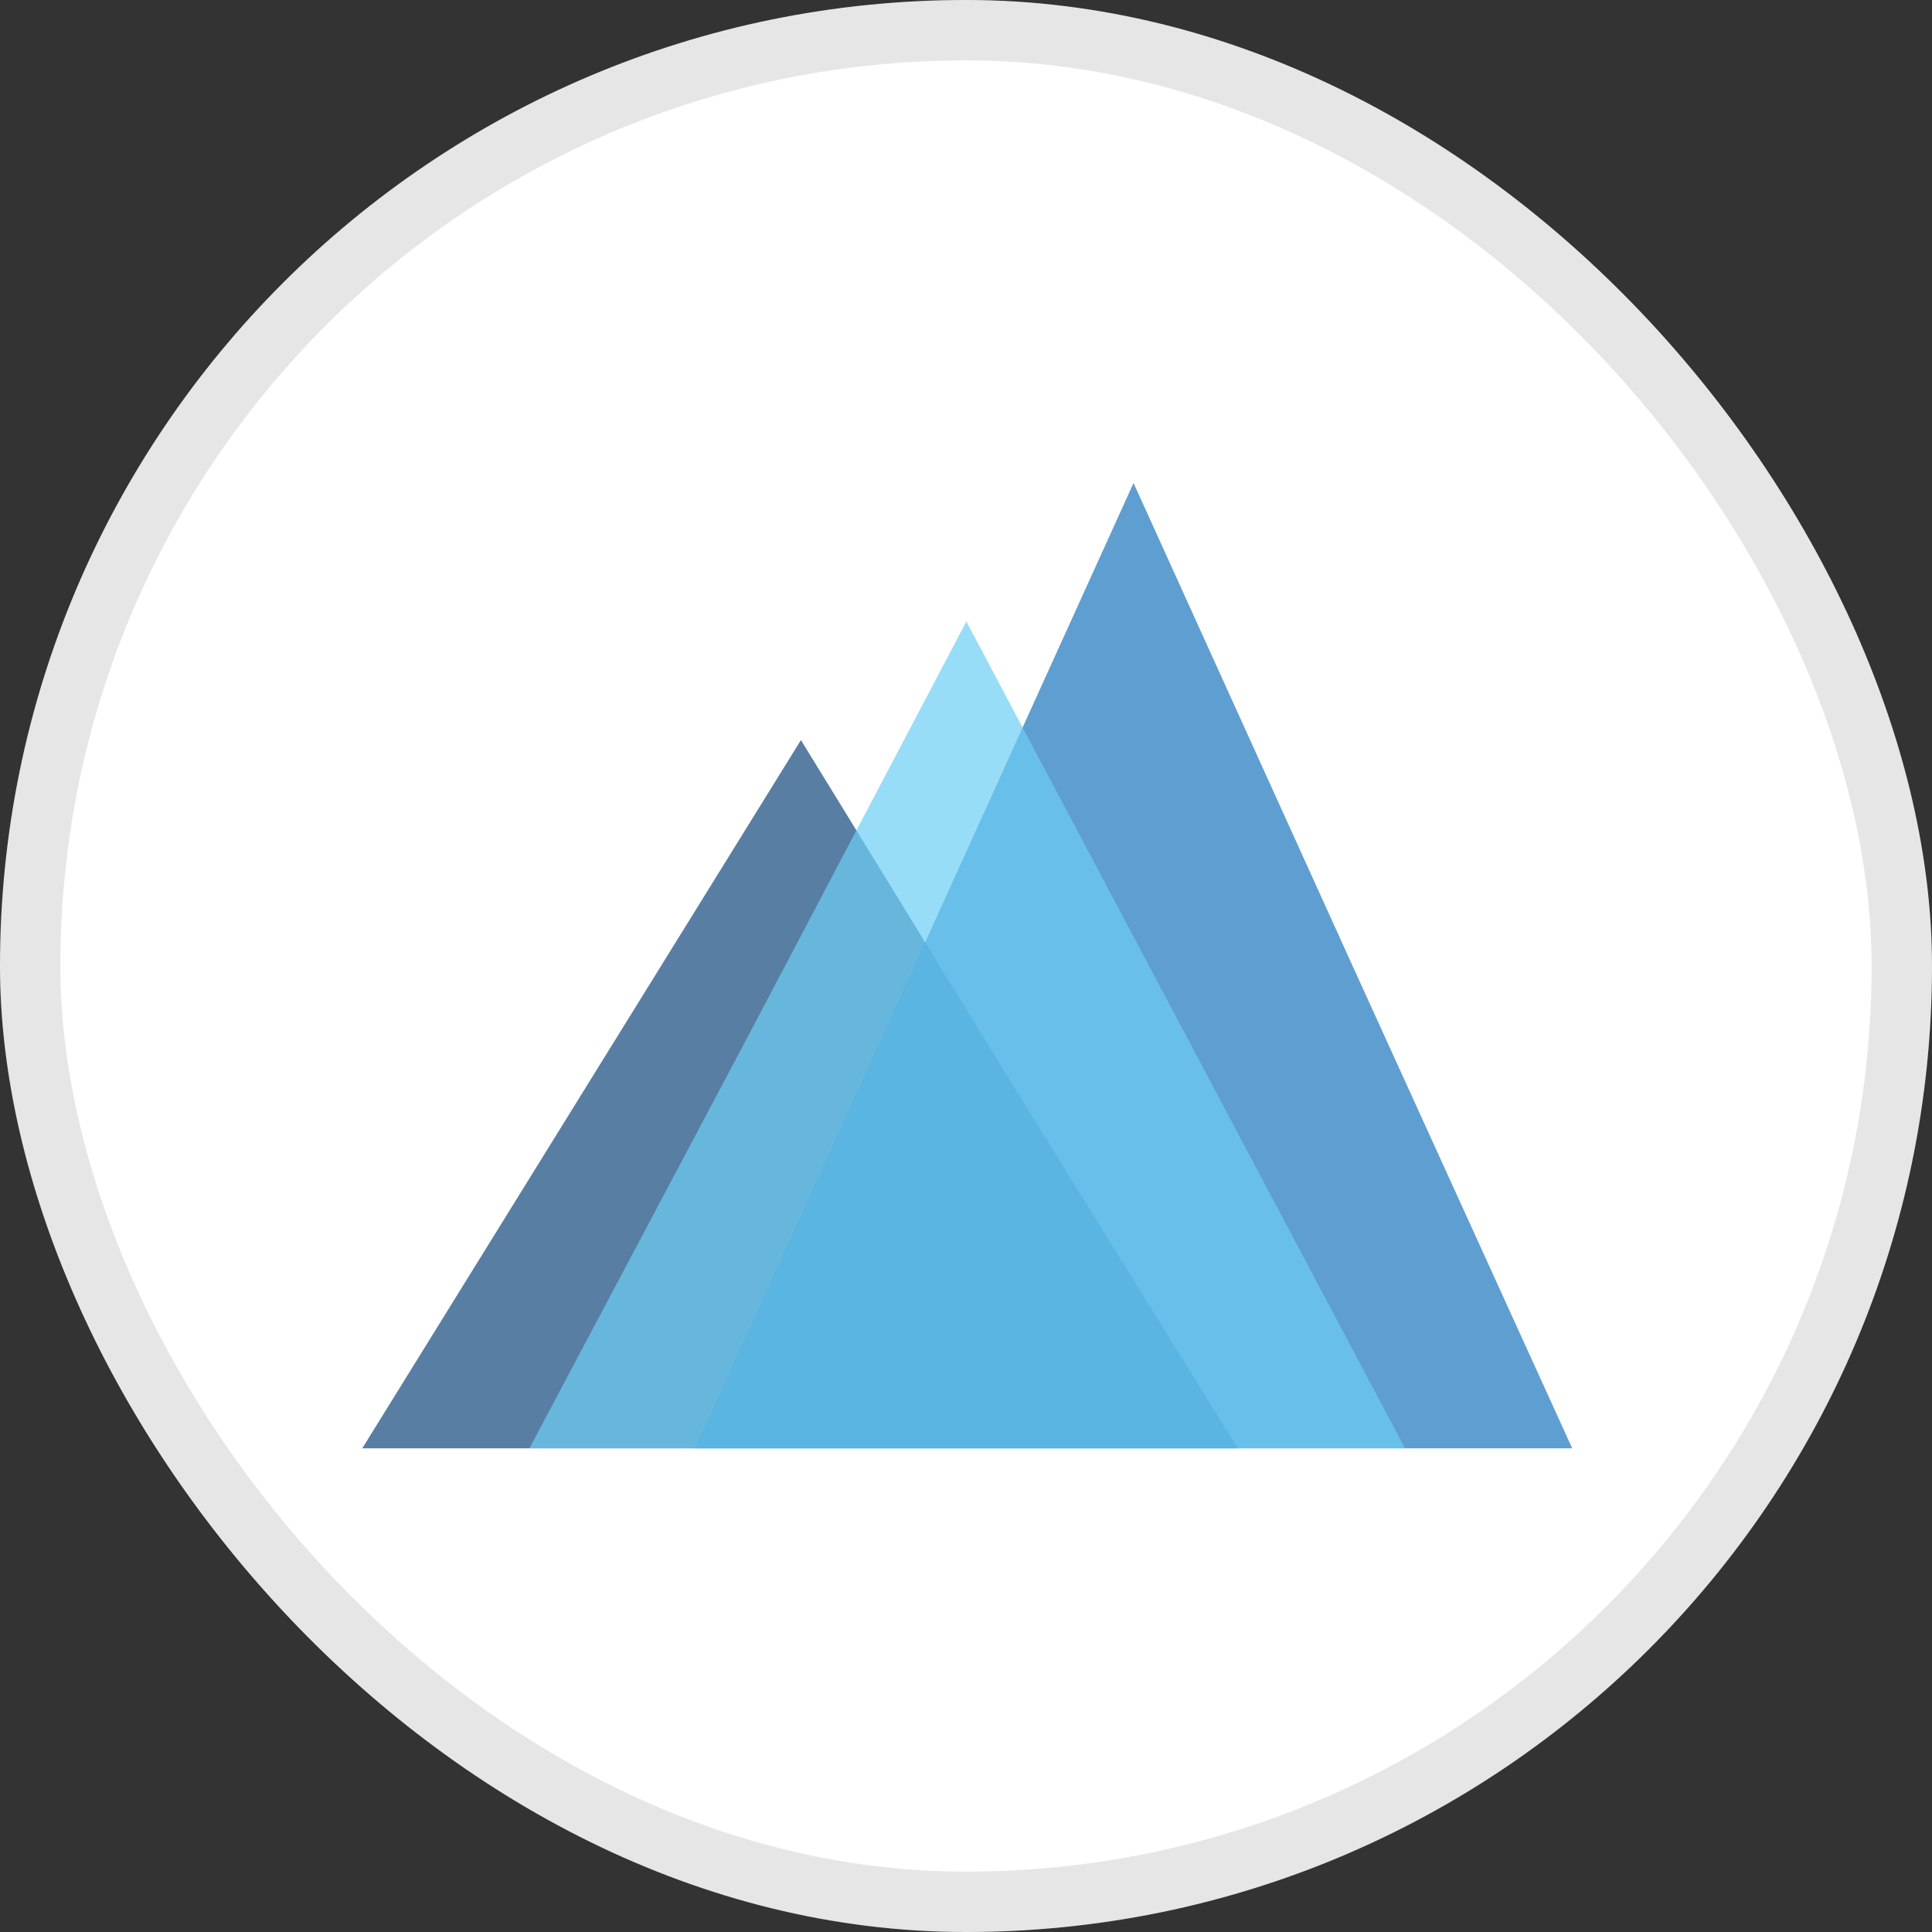
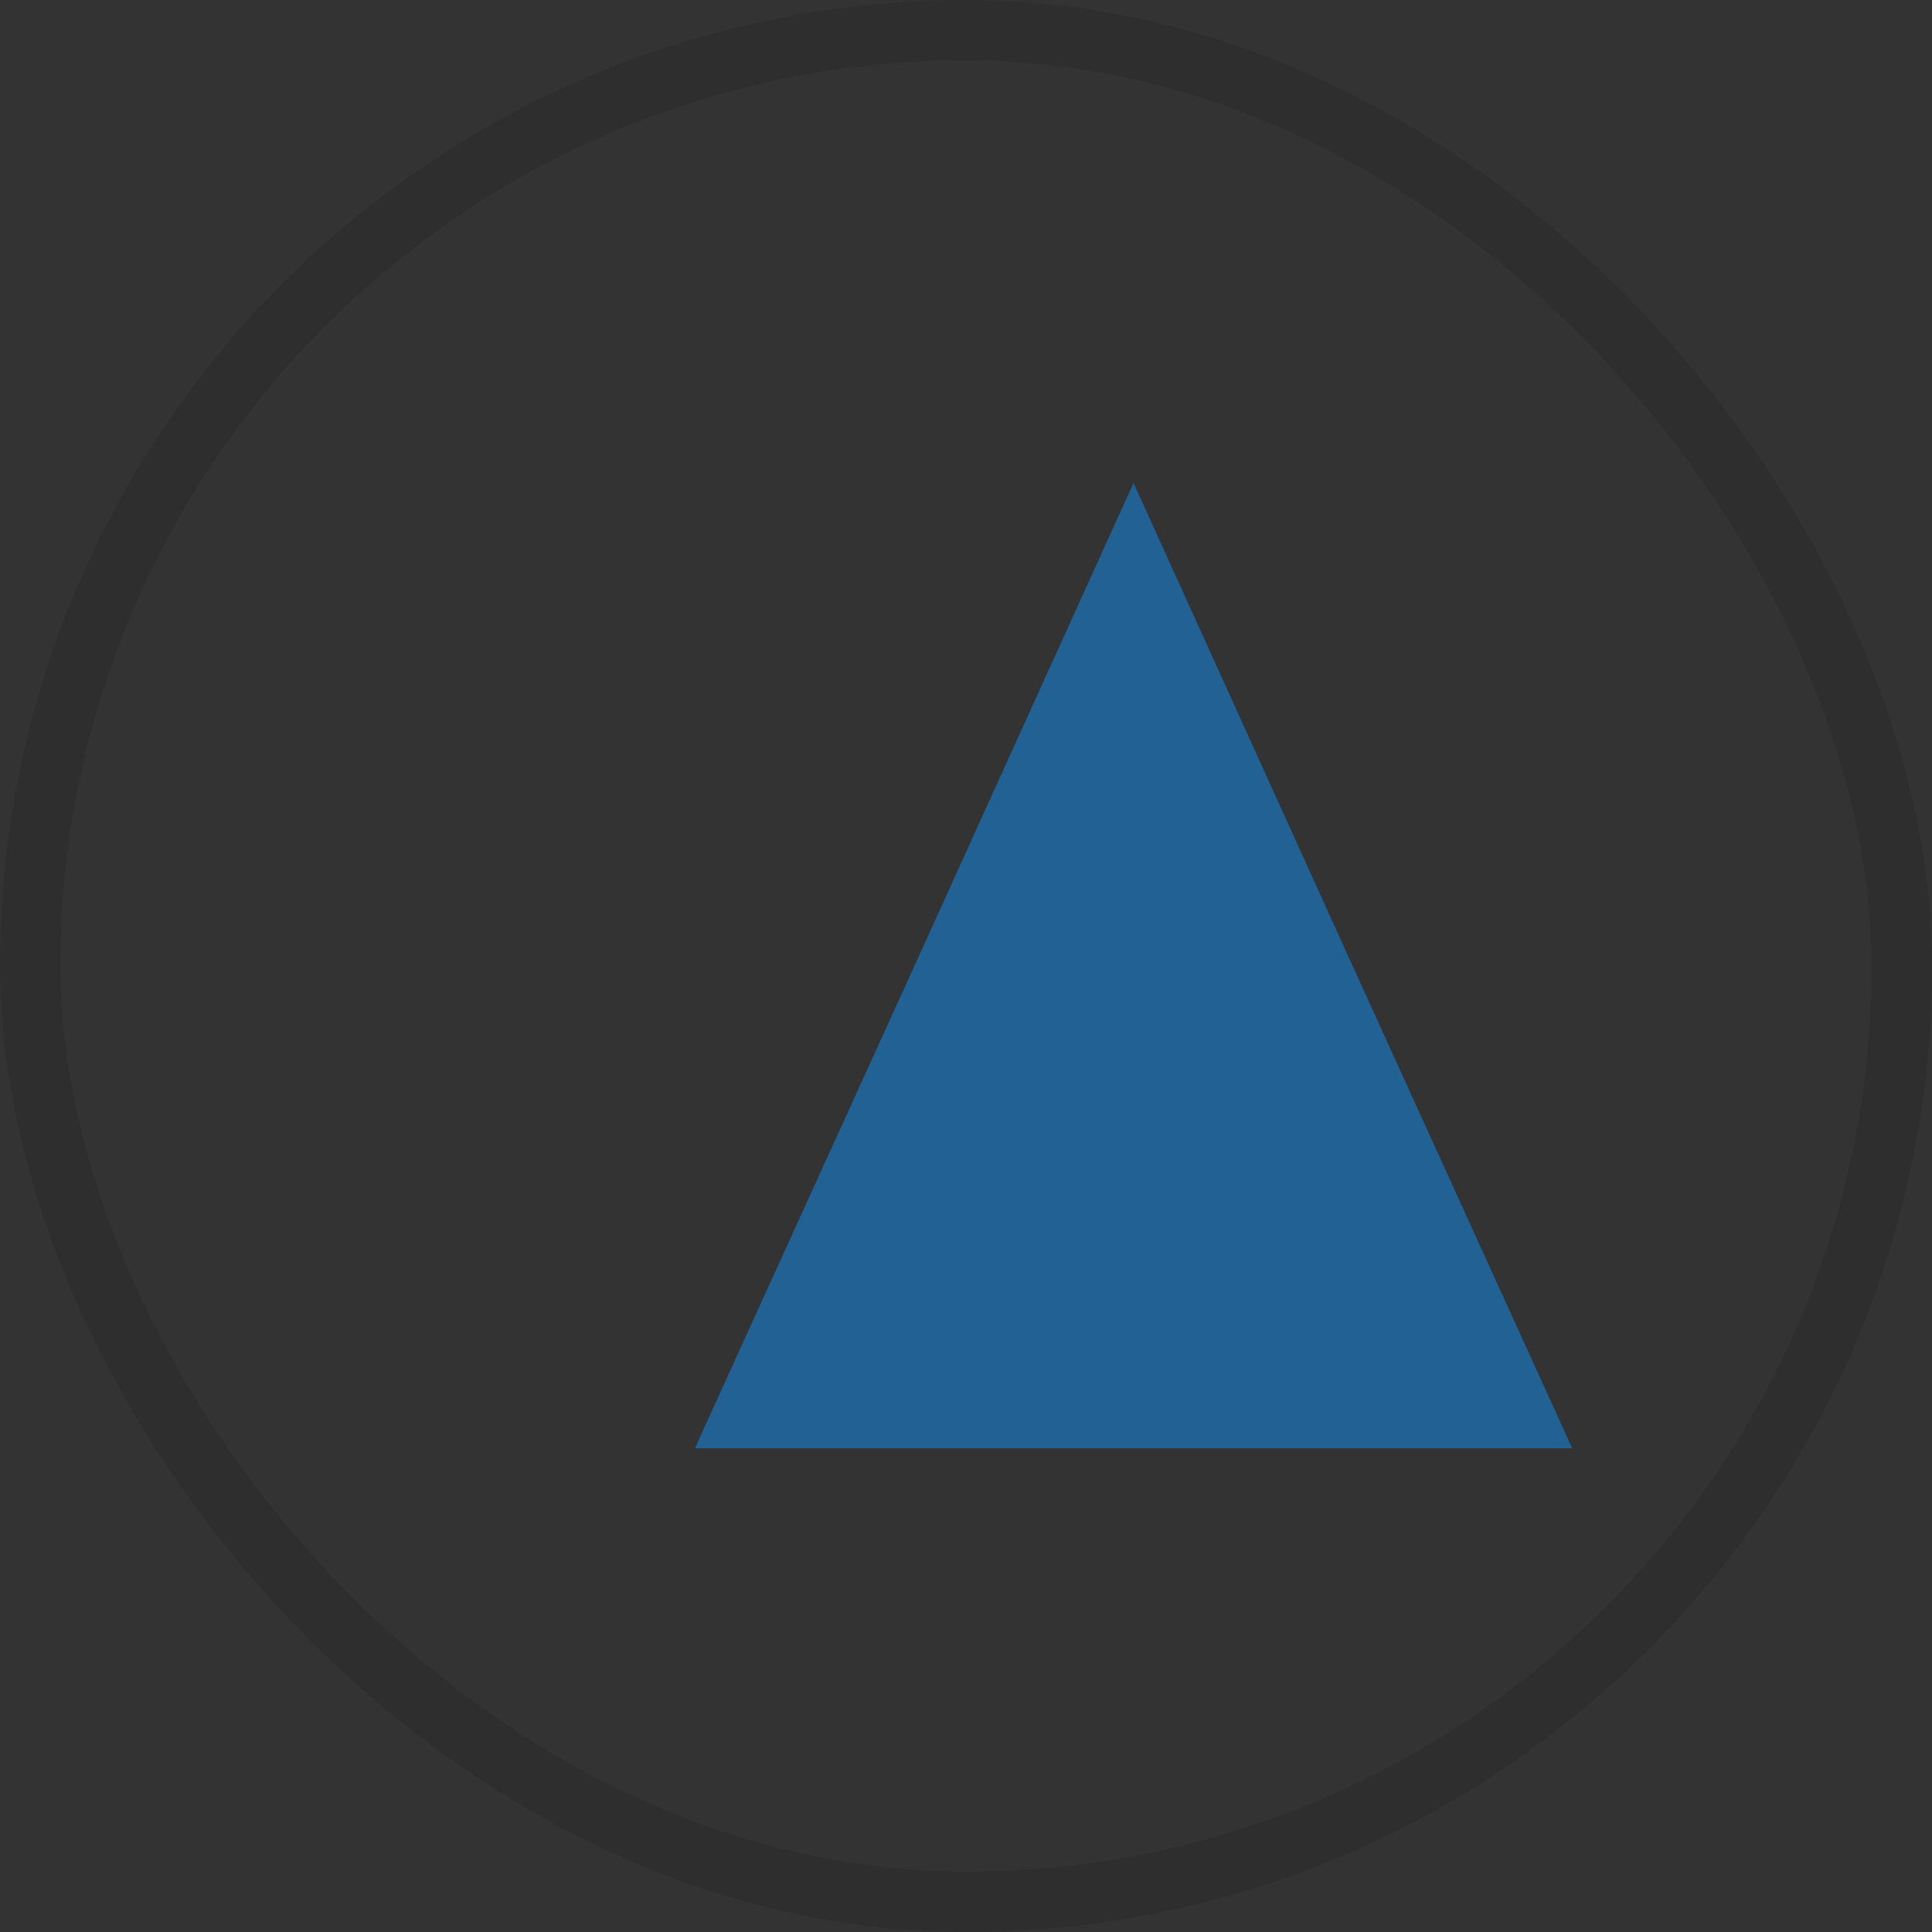
<svg xmlns="http://www.w3.org/2000/svg" width="32" height="32" viewBox="0 0 32 32" fill="none">
  <rect x="0" y="0" width="32" height="32" fill="#333333" stroke="none" />
-   <rect width="32" height="32" rx="16" fill="white" />
  <rect x="0.5" y="0.5" width="31" height="31" rx="15.5" stroke="black" stroke-opacity="0.1" />
  <g clip-path="url(#clip0_9565_1810)">
-     <path opacity="0.7" d="M13.266 12.258L16.869 18.123L20.502 23.989H13.266H6L9.633 18.123L13.266 12.258Z" fill="#13487D" />
    <path opacity="0.7" d="M18.775 8L22.408 16.009L26.041 23.989H18.775H11.509L15.141 16.009L18.775 8Z" fill="#1C75BC" />
-     <path opacity="0.7" d="M16.006 10.293L19.638 17.141L23.271 23.988H16.006H8.769L12.402 17.141L16.006 10.293Z" fill="#6DCFF6" />
  </g>
  <defs>
    <clipPath id="clip0_9565_1810">
      <rect width="20.044" height="16" fill="white" transform="translate(6 8)" />
    </clipPath>
  </defs>
</svg>